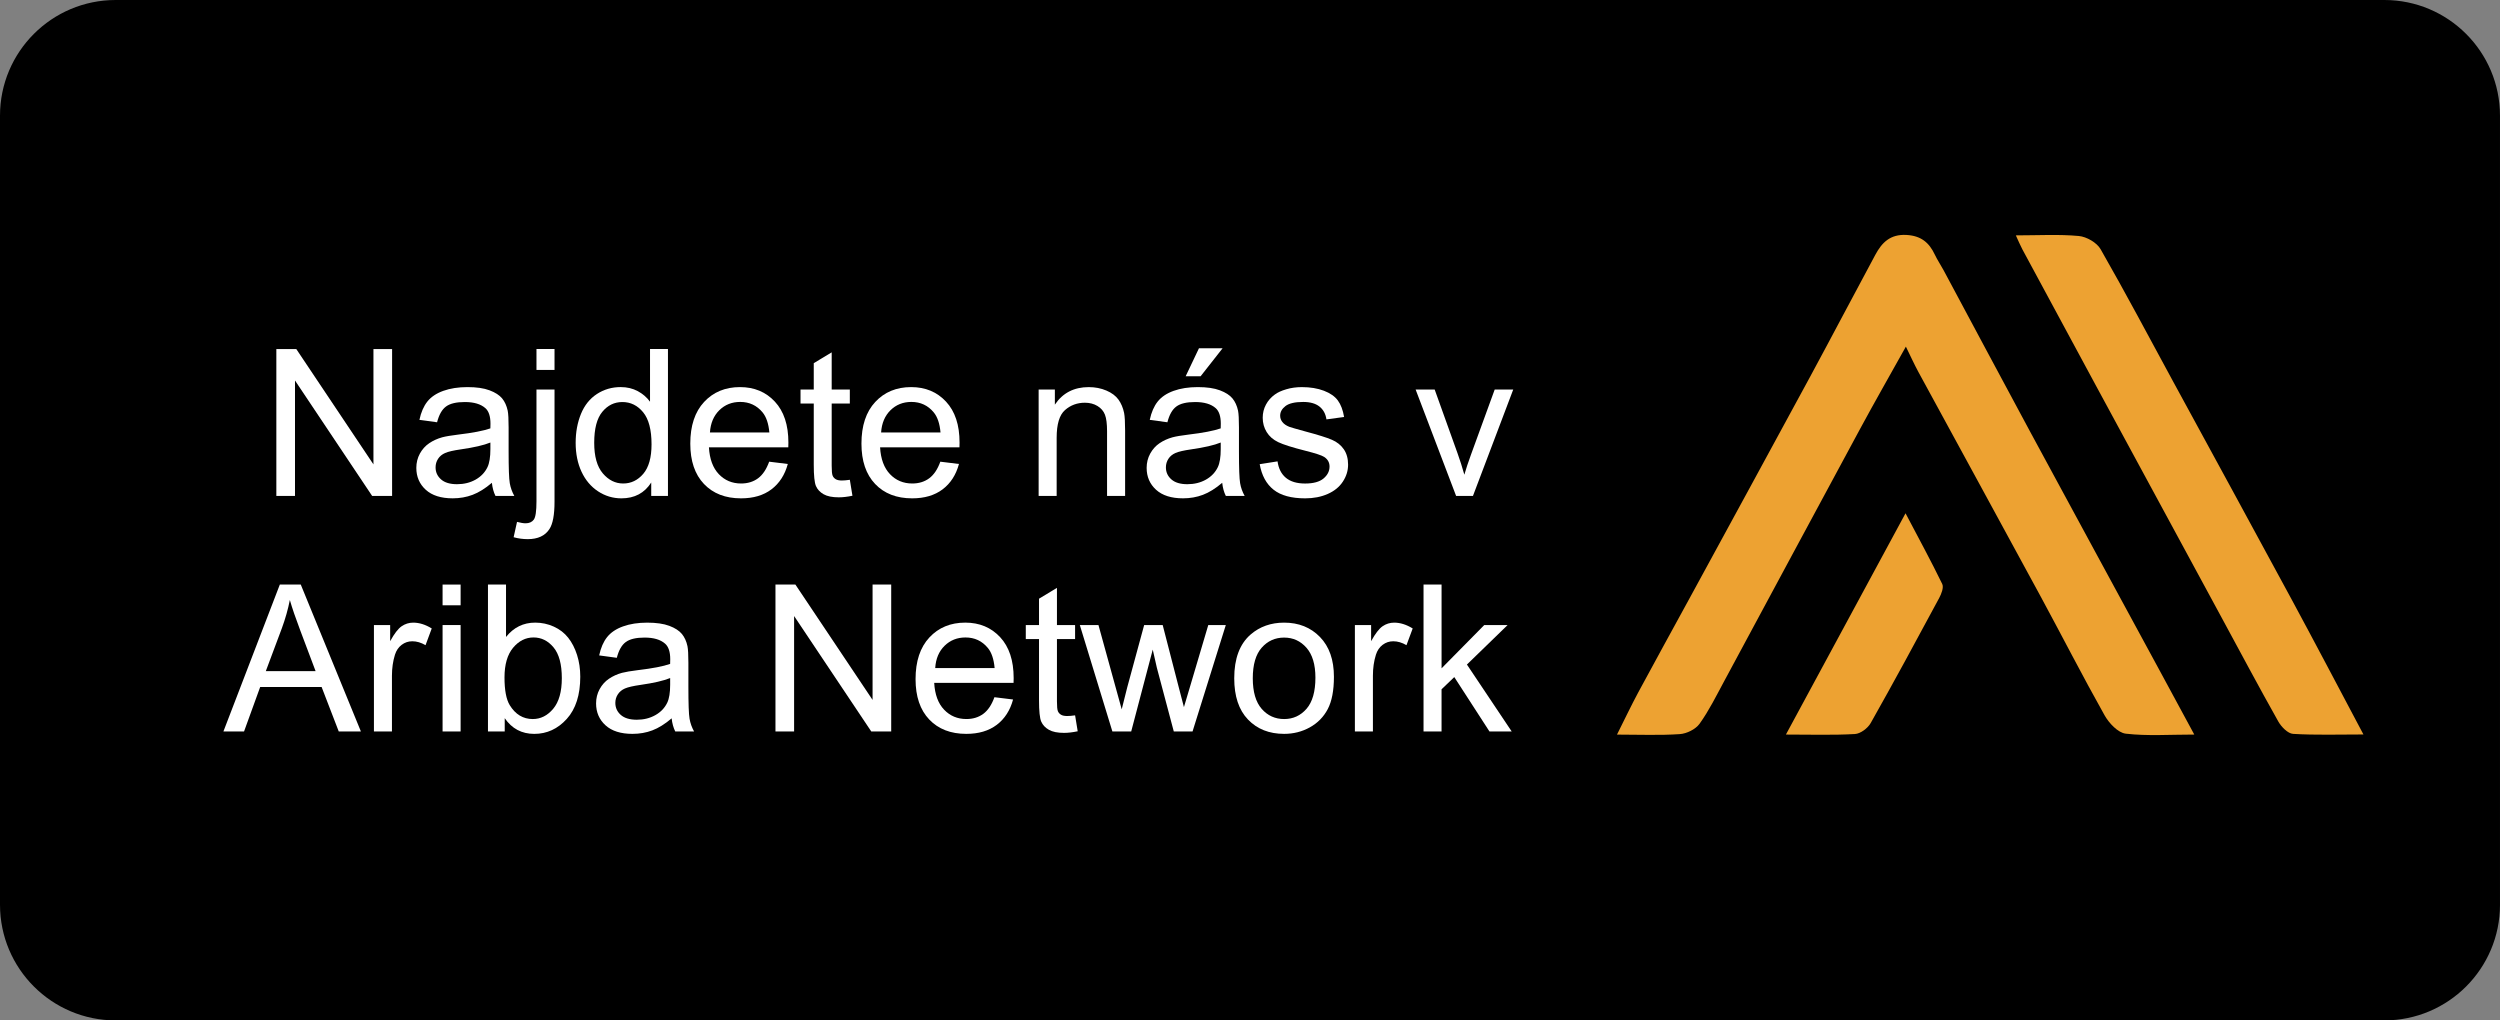
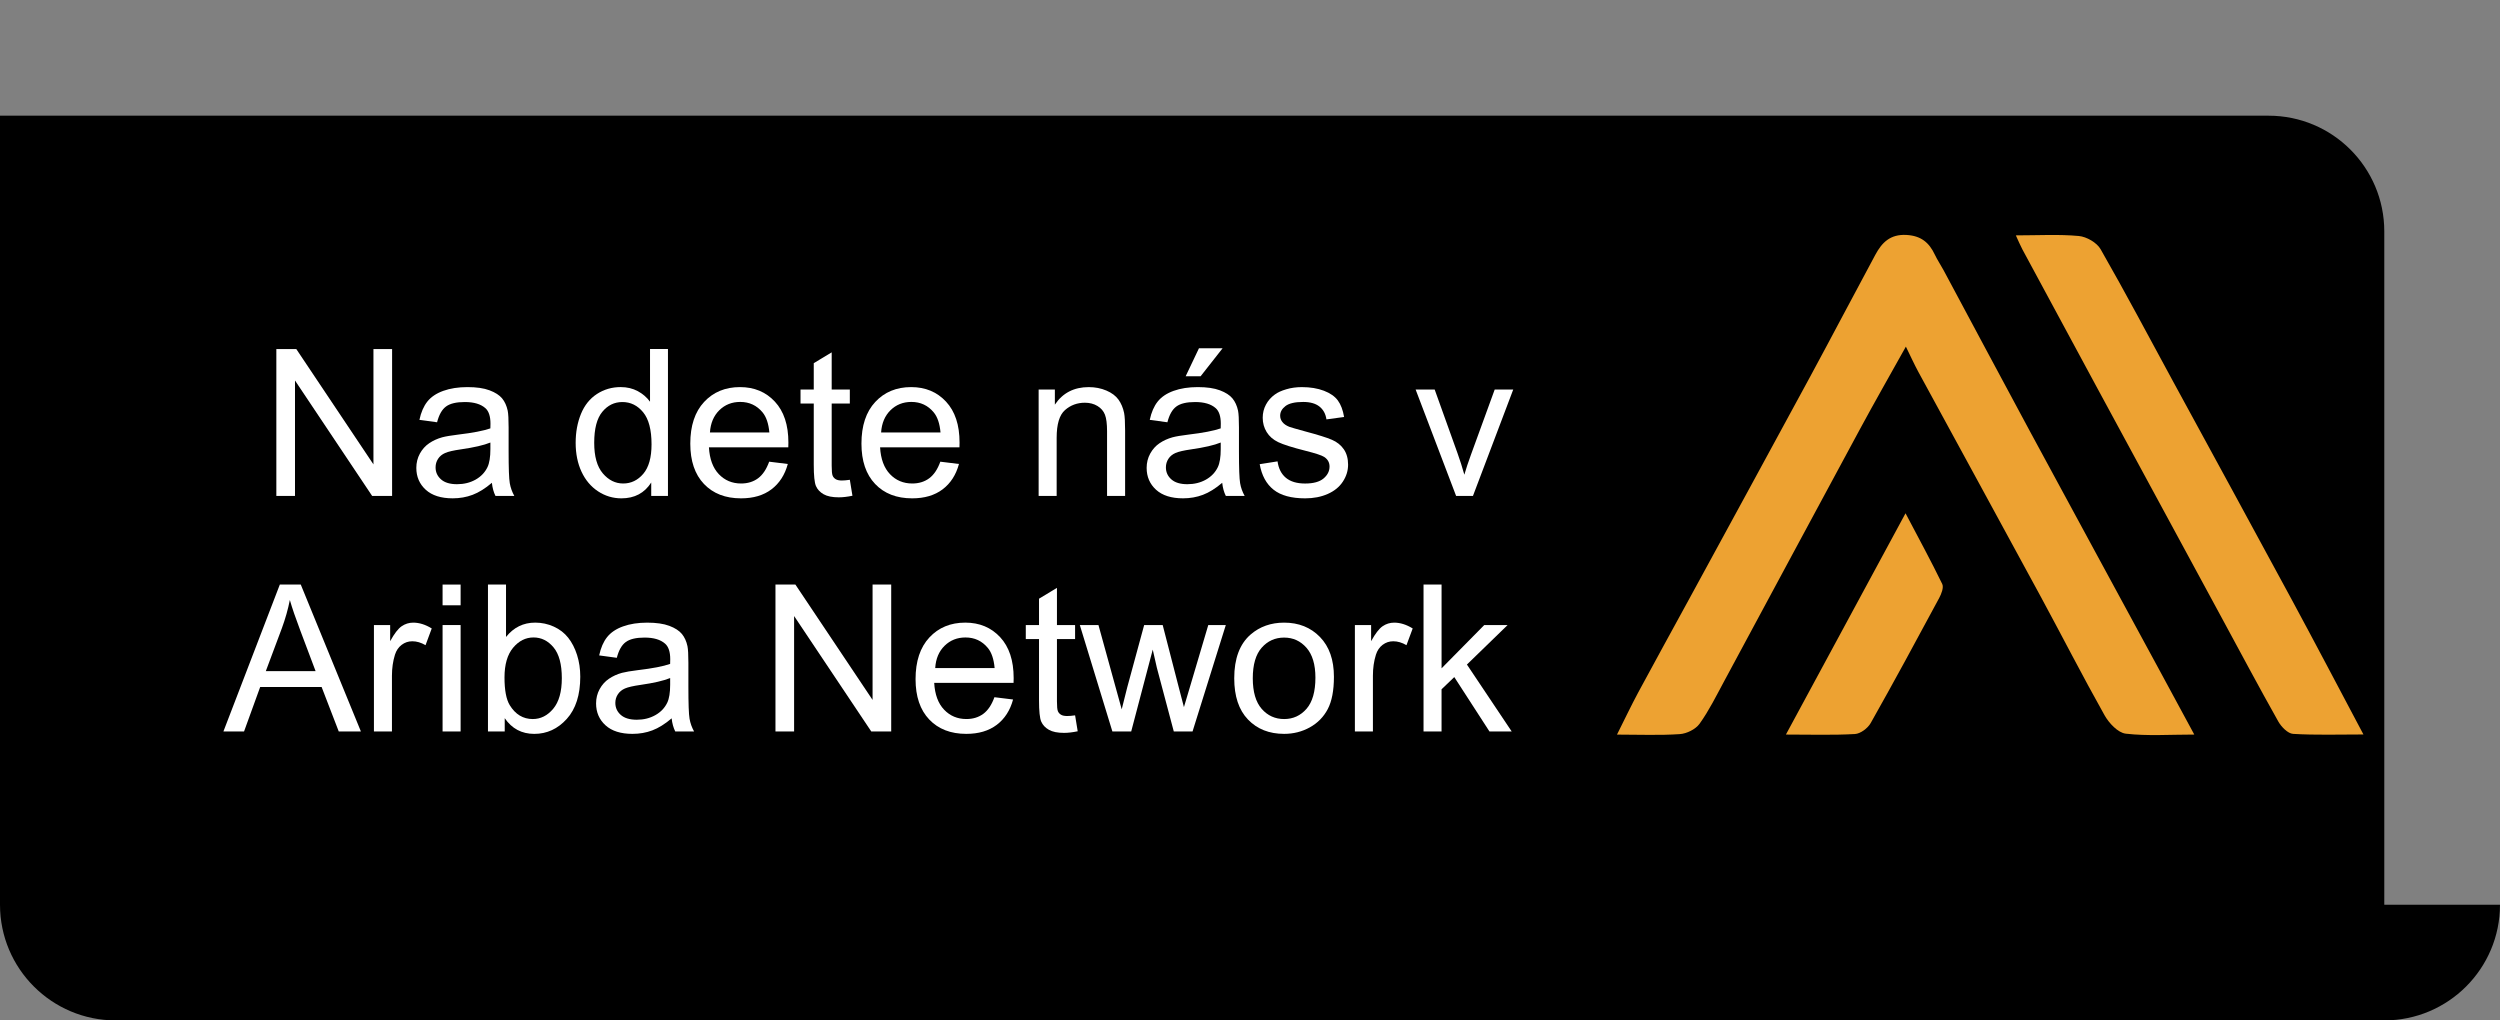
<svg xmlns="http://www.w3.org/2000/svg" version="1.1" id="Vrstva_1" x="0px" y="0px" width="170.079px" height="69.42px" viewBox="0 0 170.079 69.42" enable-background="new 0 0 170.079 69.42" xml:space="preserve">
  <rect x="0" y="0" width="170.079" height="69.42" fill="#808080" stroke="none" />
  <g>
-     <path fill-rule="evenodd" clip-rule="evenodd" d="M170.079,61.549c0,4.346-3.525,7.871-7.871,7.871H7.871   C3.524,69.42,0,65.895,0,61.549V7.871C0,3.524,3.524,0,7.871,0h154.336c4.346,0,7.871,3.524,7.871,7.871V61.549z" />
+     <path fill-rule="evenodd" clip-rule="evenodd" d="M170.079,61.549c0,4.346-3.525,7.871-7.871,7.871H7.871   C3.524,69.42,0,65.895,0,61.549V7.871h154.336c4.346,0,7.871,3.524,7.871,7.871V61.549z" />
    <g>
      <g>
        <path fill="#FFFFFF" d="M18.8,33.74v-9.994h1.357l5.249,7.847v-7.847h1.269v9.994h-1.357l-5.249-7.854v7.854H18.8z" />
        <path fill="#FFFFFF" d="M33.464,32.846c-0.455,0.387-0.892,0.659-1.313,0.818s-0.872,0.238-1.353,0.238     c-0.795,0-1.407-0.194-1.834-0.583c-0.427-0.389-0.641-0.885-0.641-1.489c0-0.354,0.082-0.679,0.242-0.972     c0.162-0.293,0.373-0.528,0.635-0.705c0.261-0.177,0.555-0.311,0.882-0.402c0.242-0.064,0.605-0.126,1.091-0.185     c0.991-0.118,1.72-0.259,2.188-0.422c0.004-0.168,0.007-0.274,0.007-0.32c0-0.5-0.116-0.853-0.348-1.058     c-0.314-0.276-0.779-0.415-1.397-0.415c-0.578,0-1.003,0.101-1.278,0.304c-0.275,0.202-0.479,0.561-0.61,1.073l-1.201-0.164     c0.109-0.514,0.289-0.928,0.539-1.244c0.25-0.316,0.611-0.559,1.083-0.729s1.021-0.256,1.644-0.256     c0.618,0,1.12,0.072,1.506,0.219c0.386,0.145,0.67,0.328,0.853,0.548c0.182,0.221,0.308,0.499,0.381,0.836     c0.041,0.209,0.062,0.586,0.062,1.131v1.637c0,1.142,0.026,1.862,0.079,2.165c0.052,0.303,0.156,0.592,0.31,0.869h-1.282     C33.582,33.486,33.5,33.187,33.464,32.846z M33.362,30.106c-0.446,0.182-1.114,0.336-2.004,0.464     c-0.504,0.072-0.862,0.154-1.07,0.246c-0.21,0.09-0.371,0.223-0.485,0.397c-0.114,0.175-0.17,0.369-0.17,0.584     c0,0.327,0.124,0.599,0.372,0.817c0.248,0.219,0.61,0.327,1.087,0.327c0.472,0,0.893-0.104,1.261-0.31     c0.368-0.208,0.638-0.49,0.811-0.85c0.132-0.276,0.198-0.687,0.198-1.227V30.106z" />
-         <path fill="#FFFFFF" d="M34.943,36.548l0.231-1.043c0.246,0.063,0.438,0.096,0.58,0.096c0.25,0,0.437-0.083,0.56-0.249     c0.123-0.166,0.183-0.581,0.183-1.244V26.5h1.228v7.635c0,0.892-0.116,1.512-0.348,1.861c-0.296,0.455-0.787,0.683-1.473,0.683     C35.573,36.678,35.252,36.635,34.943,36.548z M36.497,25.169v-1.424h1.228v1.424H36.497z" />
        <path fill="#FFFFFF" d="M44.304,33.74v-0.914c-0.459,0.719-1.134,1.077-2.025,1.077c-0.577,0-1.108-0.158-1.592-0.477     c-0.484-0.318-0.859-0.764-1.125-1.333c-0.266-0.571-0.399-1.227-0.399-1.967c0-0.723,0.121-1.378,0.361-1.967     c0.241-0.589,0.603-1.039,1.084-1.354c0.482-0.313,1.02-0.471,1.616-0.471c0.437,0,0.825,0.093,1.166,0.277     c0.34,0.183,0.618,0.423,0.832,0.718v-3.585h1.22v9.994H44.304z M40.425,30.126c0,0.928,0.195,1.62,0.586,2.079     c0.391,0.459,0.852,0.688,1.384,0.688c0.536,0,0.992-0.219,1.367-0.657c0.375-0.439,0.563-1.108,0.563-2.009     c0-0.991-0.191-1.718-0.572-2.181c-0.382-0.464-0.853-0.695-1.412-0.695c-0.545,0-1,0.222-1.367,0.668     C40.607,28.465,40.425,29.167,40.425,30.126z" />
        <path fill="#FFFFFF" d="M52.328,31.409l1.268,0.156c-0.201,0.74-0.571,1.315-1.112,1.725s-1.232,0.613-2.072,0.613     c-1.059,0-1.898-0.325-2.52-0.978c-0.62-0.652-0.93-1.567-0.93-2.744c0-1.219,0.314-2.164,0.941-2.837     c0.627-0.672,1.44-1.009,2.44-1.009c0.968,0,1.759,0.329,2.373,0.989c0.613,0.659,0.92,1.585,0.92,2.781     c0,0.073-0.003,0.182-0.007,0.327h-5.399c0.045,0.796,0.27,1.403,0.674,1.827c0.405,0.423,0.909,0.634,1.514,0.634     c0.45,0,0.833-0.118,1.153-0.354C51.889,32.303,52.141,31.926,52.328,31.409z M48.298,29.423h4.043     c-0.055-0.608-0.21-1.064-0.464-1.37c-0.391-0.472-0.897-0.709-1.52-0.709c-0.564,0-1.038,0.189-1.422,0.566     C48.552,28.289,48.339,28.792,48.298,29.423z" />
        <path fill="#FFFFFF" d="M57.816,32.641l0.177,1.085c-0.346,0.072-0.655,0.108-0.928,0.108c-0.445,0-0.79-0.07-1.036-0.211     c-0.246-0.141-0.418-0.326-0.518-0.556c-0.1-0.229-0.15-0.712-0.15-1.448v-4.166h-0.9V26.5h0.9v-1.793l1.22-0.736V26.5h1.234     v0.954h-1.234v4.234c0,0.35,0.021,0.574,0.065,0.675c0.042,0.1,0.113,0.179,0.211,0.239c0.097,0.059,0.237,0.088,0.419,0.088     C57.414,32.69,57.593,32.674,57.816,32.641z" />
        <path fill="#FFFFFF" d="M63.972,31.409l1.268,0.156c-0.2,0.74-0.57,1.315-1.111,1.725c-0.542,0.409-1.232,0.613-2.072,0.613     c-1.06,0-1.899-0.325-2.52-0.978s-0.931-1.567-0.931-2.744c0-1.219,0.313-2.164,0.941-2.837c0.627-0.672,1.44-1.009,2.44-1.009     c0.968,0,1.759,0.329,2.373,0.989c0.614,0.659,0.92,1.585,0.92,2.781c0,0.073-0.002,0.182-0.006,0.327h-5.4     c0.045,0.796,0.27,1.403,0.675,1.827c0.404,0.423,0.909,0.634,1.513,0.634c0.45,0,0.834-0.118,1.153-0.354     C63.534,32.303,63.786,31.926,63.972,31.409z M59.943,29.423h4.042c-0.054-0.608-0.209-1.064-0.464-1.37     c-0.39-0.472-0.897-0.709-1.52-0.709c-0.563,0-1.037,0.189-1.421,0.566C60.197,28.289,59.984,28.792,59.943,29.423z" />
        <path fill="#FFFFFF" d="M70.66,33.74V26.5h1.104v1.029c0.532-0.795,1.3-1.193,2.304-1.193c0.437,0,0.838,0.079,1.203,0.235     c0.366,0.157,0.64,0.363,0.822,0.617s0.309,0.557,0.382,0.907c0.045,0.228,0.068,0.625,0.068,1.192v4.452h-1.228v-4.405     c0-0.498-0.047-0.873-0.143-1.12c-0.096-0.248-0.265-0.445-0.508-0.593c-0.243-0.148-0.528-0.223-0.856-0.223     c-0.522,0-0.974,0.166-1.353,0.499c-0.38,0.331-0.569,0.96-0.569,1.887v3.955H70.66z" />
        <path fill="#FFFFFF" d="M83.149,32.846c-0.455,0.387-0.892,0.659-1.313,0.818s-0.871,0.238-1.353,0.238     c-0.795,0-1.406-0.194-1.834-0.583c-0.427-0.389-0.641-0.885-0.641-1.489c0-0.354,0.082-0.679,0.243-0.972     c0.162-0.293,0.372-0.528,0.634-0.705c0.261-0.177,0.555-0.311,0.882-0.402c0.241-0.064,0.604-0.126,1.091-0.185     c0.991-0.118,1.72-0.259,2.188-0.422c0.004-0.168,0.007-0.274,0.007-0.32c0-0.5-0.117-0.853-0.348-1.058     c-0.313-0.276-0.779-0.415-1.397-0.415c-0.578,0-1.003,0.101-1.278,0.304c-0.275,0.202-0.479,0.561-0.61,1.073l-1.2-0.164     c0.109-0.514,0.288-0.928,0.539-1.244s0.611-0.559,1.083-0.729c0.473-0.171,1.021-0.256,1.644-0.256     c0.618,0,1.12,0.072,1.507,0.219c0.386,0.145,0.67,0.328,0.852,0.548c0.182,0.221,0.309,0.499,0.382,0.836     c0.041,0.209,0.062,0.586,0.062,1.131v1.637c0,1.142,0.026,1.862,0.079,2.165c0.051,0.303,0.155,0.592,0.31,0.869h-1.282     C83.268,33.486,83.186,33.187,83.149,32.846z M83.047,30.106c-0.446,0.182-1.114,0.336-2.004,0.464     c-0.504,0.072-0.861,0.154-1.07,0.246c-0.209,0.09-0.371,0.223-0.484,0.397c-0.114,0.175-0.171,0.369-0.171,0.584     c0,0.327,0.124,0.599,0.373,0.817c0.248,0.219,0.61,0.327,1.087,0.327c0.472,0,0.893-0.104,1.261-0.31     c0.368-0.208,0.638-0.49,0.811-0.85c0.132-0.276,0.198-0.687,0.198-1.227V30.106z M80.661,25.6l0.907-1.909h1.609l-1.5,1.909     H80.661z" />
        <path fill="#FFFFFF" d="M85.699,31.579l1.214-0.191c0.067,0.486,0.258,0.859,0.568,1.118c0.313,0.259,0.746,0.389,1.307,0.389     c0.563,0,0.982-0.114,1.255-0.344c0.271-0.229,0.408-0.499,0.408-0.809c0-0.277-0.121-0.495-0.361-0.654     c-0.168-0.109-0.586-0.247-1.255-0.416c-0.899-0.227-1.523-0.424-1.871-0.59c-0.348-0.165-0.61-0.395-0.791-0.688     c-0.18-0.294-0.269-0.618-0.269-0.972c0-0.323,0.073-0.622,0.221-0.897c0.147-0.274,0.349-0.502,0.604-0.685     c0.189-0.142,0.45-0.261,0.781-0.358c0.328-0.098,0.681-0.146,1.059-0.146c0.568,0,1.067,0.082,1.497,0.246     c0.429,0.163,0.747,0.385,0.951,0.664s0.345,0.654,0.423,1.122l-1.2,0.163c-0.055-0.373-0.214-0.664-0.474-0.872     c-0.263-0.209-0.631-0.314-1.108-0.314c-0.563,0-0.965,0.095-1.206,0.28c-0.242,0.187-0.361,0.404-0.361,0.654     c0,0.159,0.049,0.303,0.15,0.43c0.1,0.131,0.257,0.241,0.47,0.327c0.123,0.045,0.484,0.15,1.083,0.313     c0.869,0.231,1.475,0.422,1.816,0.569c0.344,0.147,0.613,0.362,0.809,0.644c0.195,0.282,0.293,0.633,0.293,1.051     c0,0.408-0.119,0.794-0.358,1.155c-0.236,0.361-0.582,0.641-1.032,0.839c-0.45,0.197-0.958,0.296-1.527,0.296     c-0.94,0-1.658-0.195-2.149-0.585C86.15,32.926,85.836,32.347,85.699,31.579z" />
        <path fill="#FFFFFF" d="M99.062,33.74l-2.755-7.24h1.296l1.555,4.336c0.168,0.468,0.322,0.954,0.464,1.459     c0.108-0.382,0.261-0.841,0.456-1.378l1.609-4.417h1.261l-2.741,7.24H99.062z" />
      </g>
      <g>
        <path fill="#FFFFFF" d="M15.199,49.763l3.838-9.994h1.425l4.091,9.994h-1.507l-1.166-3.027h-4.179l-1.098,3.027H15.199z      M18.083,45.66h3.388l-1.043-2.769c-0.318-0.841-0.555-1.531-0.709-2.072c-0.127,0.64-0.307,1.277-0.539,1.908L18.083,45.66z" />
        <path fill="#FFFFFF" d="M25.439,49.763v-7.24h1.104v1.098c0.282-0.514,0.542-0.852,0.781-1.016     c0.238-0.163,0.501-0.246,0.787-0.246c0.414,0,0.834,0.132,1.261,0.396l-0.422,1.138c-0.3-0.177-0.6-0.266-0.9-0.266     c-0.269,0-0.509,0.08-0.723,0.242c-0.214,0.161-0.366,0.385-0.457,0.672c-0.136,0.436-0.205,0.913-0.205,1.431v3.791H25.439z" />
        <path fill="#FFFFFF" d="M30.109,41.179v-1.41h1.227v1.41H30.109z M30.109,49.763v-7.24h1.227v7.24H30.109z" />
        <path fill="#FFFFFF" d="M34.335,49.763h-1.138v-9.994h1.228v3.565c0.518-0.649,1.179-0.976,1.983-0.976     c0.446,0,0.867,0.09,1.265,0.27c0.397,0.18,0.725,0.433,0.982,0.757c0.257,0.325,0.458,0.717,0.604,1.176     c0.145,0.459,0.218,0.95,0.218,1.473c0,1.241-0.307,2.2-0.92,2.877s-1.35,1.016-2.209,1.016c-0.854,0-1.525-0.356-2.011-1.069     V49.763z M34.322,46.088c0,0.868,0.119,1.495,0.355,1.882c0.386,0.632,0.909,0.948,1.568,0.948c0.537,0,1-0.233,1.391-0.699     c0.391-0.467,0.586-1.16,0.586-2.083c0-0.945-0.188-1.643-0.563-2.093c-0.375-0.45-0.829-0.676-1.36-0.676     c-0.537,0-1,0.233-1.391,0.699C34.518,44.533,34.322,45.207,34.322,46.088z" />
        <path fill="#FFFFFF" d="M45.693,48.87c-0.455,0.387-0.892,0.659-1.312,0.818c-0.42,0.159-0.872,0.238-1.354,0.238     c-0.795,0-1.407-0.194-1.834-0.583s-0.641-0.885-0.641-1.489c0-0.354,0.081-0.678,0.242-0.972     c0.161-0.293,0.372-0.528,0.634-0.705c0.261-0.177,0.556-0.312,0.883-0.402c0.241-0.063,0.604-0.125,1.091-0.185     c0.991-0.118,1.72-0.258,2.188-0.423c0.005-0.167,0.007-0.274,0.007-0.319c0-0.5-0.116-0.853-0.348-1.057     c-0.313-0.278-0.779-0.416-1.398-0.416c-0.577,0-1.003,0.101-1.278,0.304c-0.275,0.201-0.479,0.56-0.61,1.072l-1.2-0.163     c0.109-0.514,0.288-0.929,0.539-1.244c0.25-0.315,0.611-0.56,1.084-0.729c0.473-0.171,1.021-0.256,1.643-0.256     c0.618,0,1.121,0.073,1.507,0.218c0.387,0.146,0.67,0.329,0.853,0.55c0.182,0.221,0.309,0.498,0.381,0.835     c0.041,0.209,0.062,0.586,0.062,1.132v1.637c0,1.141,0.026,1.861,0.079,2.163c0.052,0.304,0.155,0.593,0.31,0.87h-1.282     C45.812,49.508,45.729,49.21,45.693,48.87z M45.591,46.129c-0.445,0.182-1.113,0.336-2.004,0.464     c-0.504,0.072-0.861,0.154-1.07,0.245s-0.371,0.224-0.484,0.399c-0.114,0.174-0.171,0.368-0.171,0.582     c0,0.327,0.124,0.601,0.372,0.819c0.248,0.218,0.61,0.327,1.087,0.327c0.472,0,0.893-0.104,1.261-0.312     c0.369-0.206,0.639-0.489,0.812-0.849c0.132-0.276,0.198-0.687,0.198-1.227V46.129z" />
        <path fill="#FFFFFF" d="M52.756,49.763v-9.994h1.356l5.25,7.847v-7.847h1.268v9.994h-1.356l-5.25-7.854v7.854H52.756z" />
        <path fill="#FFFFFF" d="M67.652,47.432l1.269,0.156c-0.201,0.741-0.571,1.316-1.112,1.725c-0.541,0.409-1.232,0.613-2.072,0.613     c-1.059,0-1.899-0.326-2.52-0.978c-0.62-0.652-0.93-1.567-0.93-2.744c0-1.219,0.313-2.163,0.941-2.837     c0.627-0.672,1.441-1.009,2.44-1.009c0.968,0,1.759,0.33,2.373,0.989c0.613,0.659,0.92,1.586,0.92,2.781     c0,0.072-0.002,0.182-0.007,0.327h-5.399c0.045,0.796,0.27,1.404,0.675,1.827c0.404,0.423,0.909,0.635,1.514,0.635     c0.45,0,0.833-0.119,1.152-0.354C67.214,48.327,67.466,47.95,67.652,47.432z M63.624,45.448h4.042     c-0.055-0.609-0.209-1.065-0.464-1.37c-0.391-0.473-0.897-0.71-1.52-0.71c-0.563,0-1.037,0.189-1.421,0.566     C63.876,44.312,63.664,44.816,63.624,45.448z" />
        <path fill="#FFFFFF" d="M73.141,48.666l0.177,1.084c-0.346,0.072-0.655,0.109-0.928,0.109c-0.445,0-0.791-0.07-1.036-0.212     c-0.246-0.141-0.418-0.326-0.518-0.556c-0.1-0.229-0.15-0.712-0.15-1.448v-4.166h-0.9v-0.954h0.9V40.73l1.22-0.736v2.529h1.234     v0.954h-1.234v4.234c0,0.35,0.021,0.574,0.065,0.674c0.043,0.101,0.114,0.181,0.211,0.239c0.097,0.06,0.237,0.088,0.419,0.088     C72.739,48.712,72.918,48.698,73.141,48.666z" />
        <path fill="#FFFFFF" d="M75.677,49.763l-2.215-7.24h1.268l1.153,4.18l0.429,1.554c0.018-0.077,0.143-0.575,0.375-1.493     l1.152-4.24h1.261l1.084,4.199l0.361,1.384l0.416-1.397l1.24-4.186h1.193l-2.263,7.24h-1.275l-1.152-4.336l-0.28-1.234     l-1.466,5.57H75.677z" />
        <path fill="#FFFFFF" d="M83.967,46.143c0-1.341,0.373-2.334,1.118-2.979c0.623-0.536,1.381-0.805,2.277-0.805     c0.995,0,1.809,0.327,2.44,0.979c0.632,0.652,0.947,1.554,0.947,2.703c0,0.933-0.14,1.665-0.419,2.198     c-0.28,0.534-0.687,0.949-1.22,1.245c-0.534,0.296-1.117,0.442-1.749,0.442c-1.014,0-1.833-0.324-2.458-0.975     S83.967,47.366,83.967,46.143z M85.229,46.143c0,0.928,0.203,1.621,0.606,2.082c0.405,0.462,0.914,0.693,1.528,0.693     c0.609,0,1.115-0.232,1.521-0.696c0.403-0.463,0.606-1.17,0.606-2.12c0-0.896-0.204-1.573-0.61-2.035     c-0.407-0.461-0.912-0.691-1.517-0.691c-0.614,0-1.123,0.229-1.528,0.688C85.431,44.523,85.229,45.215,85.229,46.143z" />
        <path fill="#FFFFFF" d="M92.175,49.763v-7.24h1.104v1.098c0.282-0.514,0.542-0.852,0.78-1.016     c0.239-0.163,0.501-0.246,0.788-0.246c0.413,0,0.833,0.132,1.261,0.396l-0.423,1.138c-0.3-0.177-0.6-0.266-0.899-0.266     c-0.269,0-0.509,0.08-0.724,0.242c-0.213,0.161-0.365,0.385-0.456,0.672c-0.137,0.436-0.204,0.913-0.204,1.431v3.791H92.175z" />
        <path fill="#FFFFFF" d="M96.845,49.763v-9.994h1.227v5.698l2.904-2.944h1.589l-2.768,2.687l3.047,4.554h-1.513l-2.394-3.701     l-0.866,0.831v2.87H96.845z" />
      </g>
    </g>
    <g>
      <path fill-rule="evenodd" clip-rule="evenodd" fill="#EDA232" d="M149.281,49.973c-1.67,0-3.183,0.111-4.662-0.06    c-0.531-0.062-1.142-0.715-1.444-1.254c-1.51-2.687-2.912-5.435-4.382-8.146c-2.748-5.067-5.518-10.125-8.273-15.191    c-0.294-0.541-0.547-1.104-0.86-1.741c-1.063,1.909-2.112,3.739-3.114,5.595c-3.096,5.724-6.17,11.458-9.258,17.186    c-0.527,0.976-1.02,1.98-1.663,2.876c-0.269,0.375-0.875,0.675-1.347,0.705c-1.377,0.094-2.764,0.033-4.272,0.033    c0.505-1.003,0.953-1.953,1.449-2.876c1.14-2.118,2.304-4.224,3.455-6.336c2.742-5.036,5.491-10.069,8.223-15.112    c1.498-2.767,2.956-5.553,4.45-8.322c0.445-0.828,1.015-1.409,2.12-1.346c0.992,0.057,1.539,0.518,1.927,1.341    c0.17,0.361,0.398,0.692,0.587,1.044c1.969,3.67,3.924,7.347,5.902,11.01c2.918,5.399,5.851,10.79,8.776,16.185    C147.669,46.987,148.438,48.414,149.281,49.973z" />
      <path fill-rule="evenodd" clip-rule="evenodd" fill="#EDA232" d="M137.141,16.013c1.521,0,2.912-0.084,4.283,0.042    c0.527,0.048,1.228,0.45,1.484,0.9c1.7,2.969,3.3,5.996,4.935,9.003c2.696,4.956,5.404,9.906,8.087,14.871    c1.609,2.98,3.183,5.98,4.859,9.138c-1.691,0-3.244,0.052-4.787-0.04c-0.356-0.022-0.798-0.475-1.005-0.841    c-1.316-2.339-2.577-4.707-3.855-7.066c-2.82-5.204-5.643-10.409-8.46-15.615c-1.703-3.146-3.401-6.294-5.098-9.443    C137.44,16.692,137.325,16.409,137.141,16.013z" />
      <path fill-rule="evenodd" clip-rule="evenodd" fill="#EDA232" d="M129.636,34.919c0.897,1.705,1.735,3.242,2.498,4.813    c0.113,0.232-0.056,0.668-0.207,0.949c-1.533,2.85-3.072,5.696-4.663,8.514c-0.197,0.347-0.694,0.722-1.07,0.742    c-1.494,0.086-2.997,0.036-4.696,0.036C124.234,44.913,126.892,39.997,129.636,34.919z" />
    </g>
  </g>
</svg>